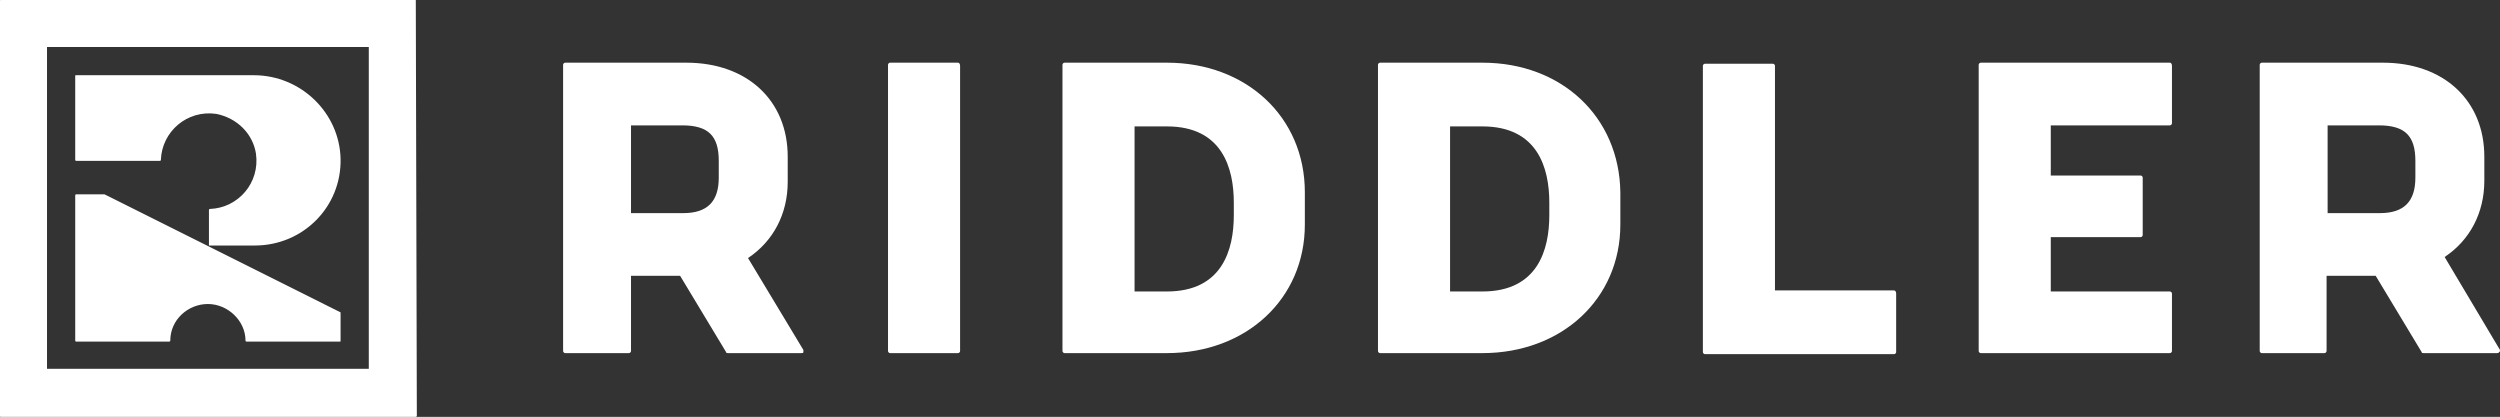
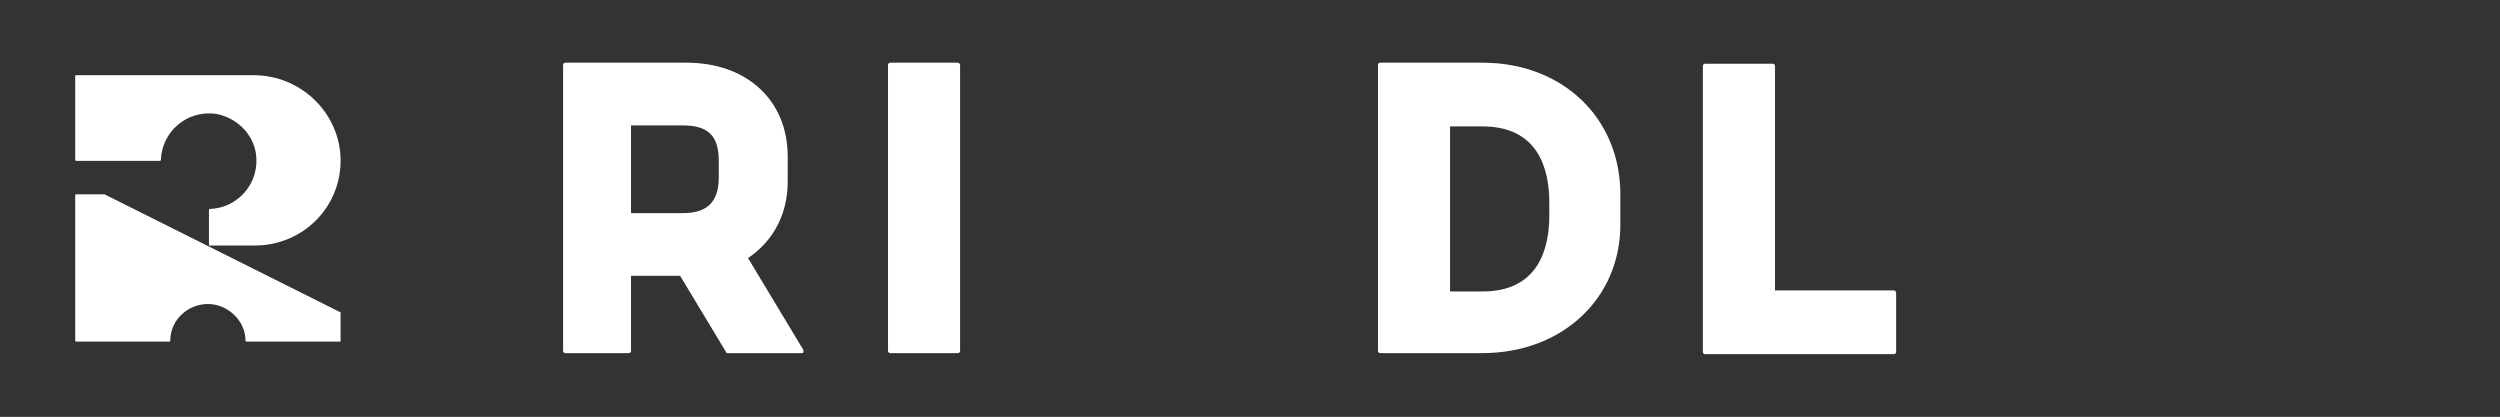
<svg xmlns="http://www.w3.org/2000/svg" version="1.1" id="レイヤー_1" x="0px" y="0px" viewBox="0 0 239.3 39.9" style="enable-background:new 0 0 239.3 39.9;" xml:space="preserve">
  <rect x="0" y="0" width="239.3" height="39.9" fill="#333333" stroke="none" />
  <style type="text/css">
	.st0{fill:#FFFFFF;}
</style>
  <path class="st0" d="M91.7,6h-6.5c-0.1,0-0.2,0.1-0.2,0.2v27.4c0,0.1,0.1,0.2,0.2,0.2h6.5c0.1,0,0.2-0.1,0.2-0.2V6.3  C91.9,6.1,91.8,6,91.7,6" />
  <path class="st0" d="M181.3,27.8h-11.4V6.3c0-0.1-0.1-0.2-0.2-0.2h-6.5c-0.1,0-0.2,0.1-0.2,0.2v27.4c0,0.1,0.1,0.2,0.2,0.2h18.1  c0.1,0,0.2-0.1,0.2-0.2v-5.6C181.5,27.9,181.4,27.8,181.3,27.8" />
-   <path class="st0" d="M207.7,6h-18.1c-0.1,0-0.2,0.1-0.2,0.2v27.4c0,0.1,0.1,0.2,0.2,0.2h18.1c0.1,0,0.2-0.1,0.2-0.2v-5.5  c0-0.1-0.1-0.2-0.2-0.2h-11.4v-5.2h8.6c0.1,0,0.2-0.1,0.2-0.2V17c0-0.1-0.1-0.2-0.2-0.2h-8.6V12h11.4c0.1,0,0.2-0.1,0.2-0.2V6.3  C207.9,6.1,207.8,6,207.7,6" />
-   <path class="st0" d="M111.7,6h-9.8c-0.1,0-0.2,0.1-0.2,0.2v27.4c0,0.1,0.1,0.2,0.2,0.2h9.8c7.6,0,13.2-5.2,13.2-12.3v-3.1  C124.9,11.2,119.3,6,111.7,6 M108.6,12.1h3.1c5.3,0,6.4,4,6.4,7.3v1.2c0,3.3-1.1,7.3-6.4,7.3h-3.1V12.1z" />
  <path class="st0" d="M141.9,6h-9.8c-0.1,0-0.2,0.1-0.2,0.2v27.4c0,0.1,0.1,0.2,0.2,0.2h9.8c7.6,0,13.2-5.2,13.2-12.3v-3.1  C155,11.2,149.5,6,141.9,6 M138.8,12.1h3.1c5.3,0,6.4,4,6.4,7.3v1.2c0,3.3-1.1,7.3-6.4,7.3h-3.1V12.1z" />
  <path class="st0" d="M71.6,24.7c2.4-1.6,3.8-4.2,3.8-7.3V15c0-5.4-3.9-9-9.7-9H54.1c-0.1,0-0.2,0.1-0.2,0.2v27.4  c0,0.1,0.1,0.2,0.2,0.2h6.1c0.1,0,0.2-0.1,0.2-0.2v-7.2h4.7l4.4,7.3c0,0.1,0.1,0.1,0.2,0.1h7c0.1,0,0.2,0,0.2-0.1c0-0.1,0-0.2,0-0.2  L71.6,24.7z M60.4,12h4.9c2.5,0,3.5,1,3.5,3.4l0,1.6c0,2.3-1.1,3.4-3.4,3.4h-5V12z" />
-   <path class="st0" d="M239.3,33.5l-5.3-8.9c2.4-1.6,3.8-4.2,3.8-7.3V15c0-5.4-3.9-9-9.7-9h-11.6c-0.1,0-0.2,0.1-0.2,0.2v27.4  c0,0.1,0.1,0.2,0.2,0.2h6c0.1,0,0.2-0.1,0.2-0.2v-7.2h4.7l4.4,7.3c0,0.1,0.1,0.1,0.2,0.1h7c0.1,0,0.2,0,0.2-0.1  C239.3,33.7,239.3,33.6,239.3,33.5 M222.8,12h4.9c2.5,0,3.5,1,3.5,3.4l0,1.6c0,2.3-1.1,3.4-3.4,3.4h-5V12z" />
-   <path class="st0" d="M39.8,0H0.1C0,0,0,0,0,0.1v39.7c0,0.1,0,0.1,0.1,0.1h39.7c0,0,0.1,0,0.1-0.1L39.8,0C39.9,0,39.9,0,39.8,0   M4.5,4.5h30.8v30.8H4.5V4.5z" />
  <path class="st0" d="M32.6,29.9L10,18.6c0,0,0,0,0,0H7.3c0,0-0.1,0-0.1,0.1v13.9c0,0,0,0.1,0.1,0.1h8.9c0,0,0.1,0,0.1-0.1  c0-2,1.7-3.5,3.6-3.5s3.6,1.6,3.6,3.5c0,0,0,0.1,0.1,0.1h8.9c0.1,0,0.1,0,0.1-0.1L32.6,29.9C32.7,30,32.6,29.9,32.6,29.9" />
  <path class="st0" d="M20,23.5v-3.4c0,0,0-0.1,0.1-0.1c2.7-0.1,4.8-2.5,4.4-5.3c-0.3-1.9-1.8-3.4-3.8-3.8c-2.8-0.4-5.2,1.7-5.3,4.4  c0,0,0,0.1-0.1,0.1h-8c0,0-0.1,0-0.1-0.1v-8c0-0.1,0-0.1,0.1-0.1h17c4.5,0,8.2,3.6,8.3,8c0.1,4.6-3.6,8.3-8.2,8.3L20,23.5L20,23.5  L20,23.5z" />
</svg>